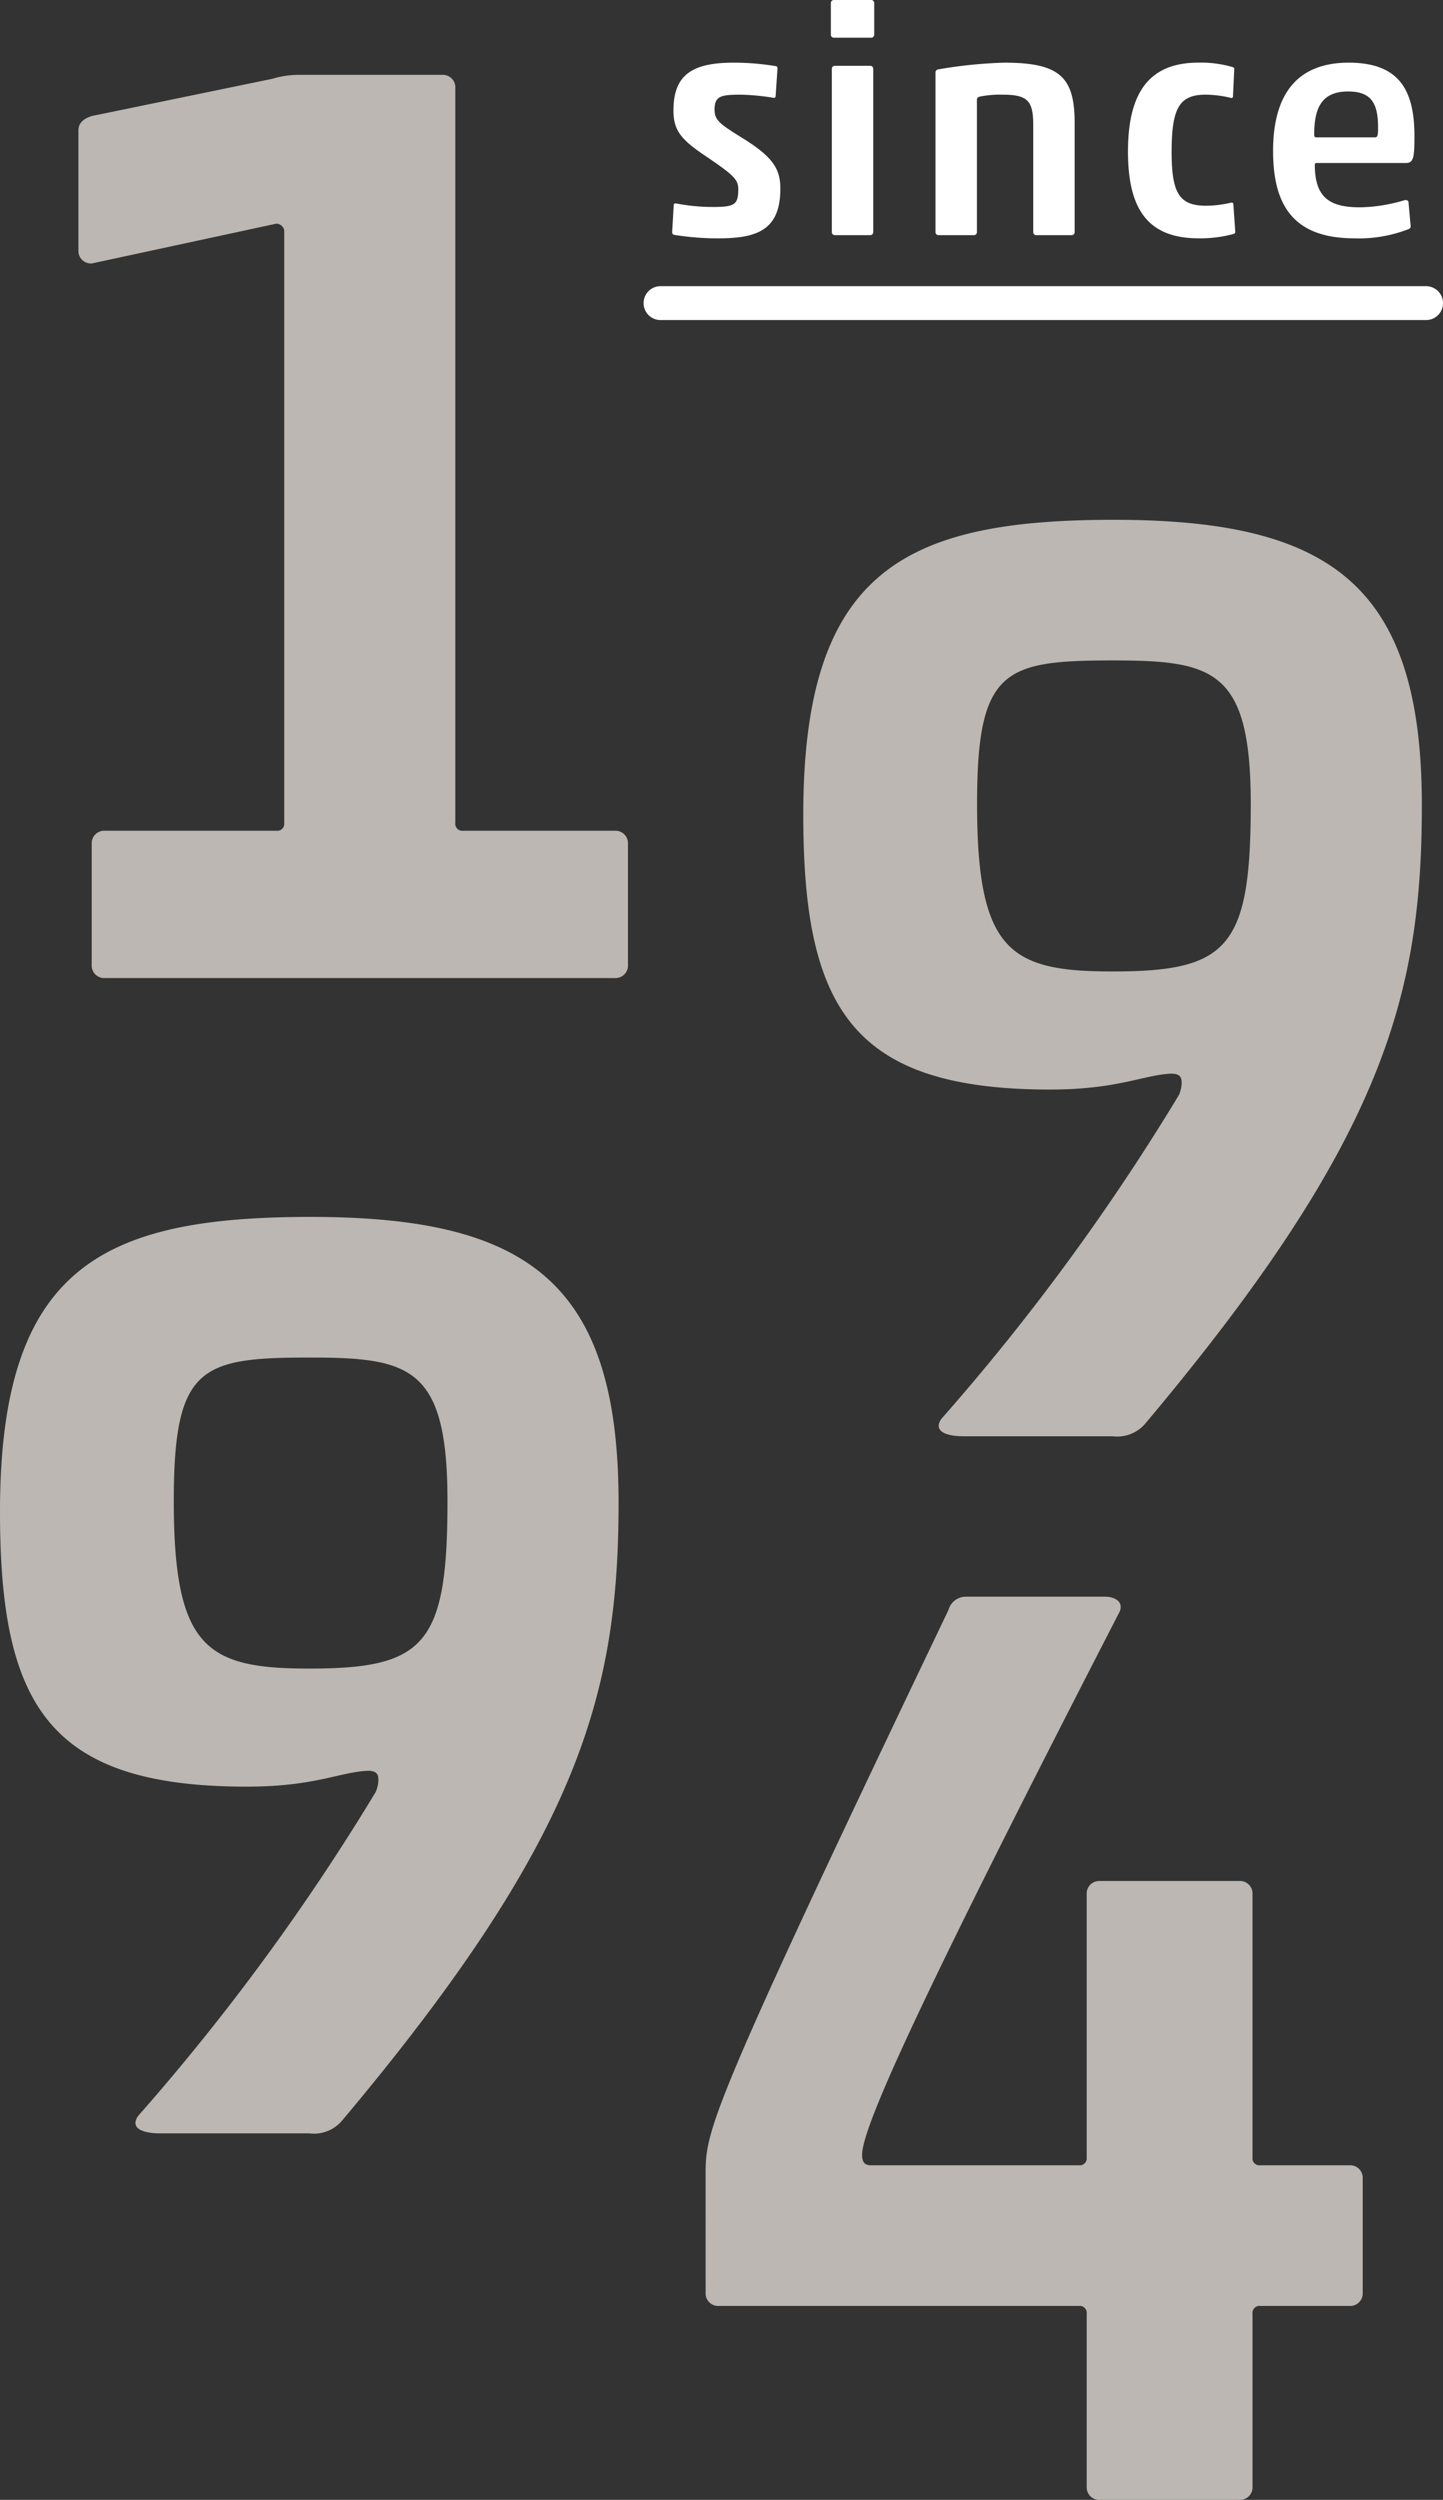
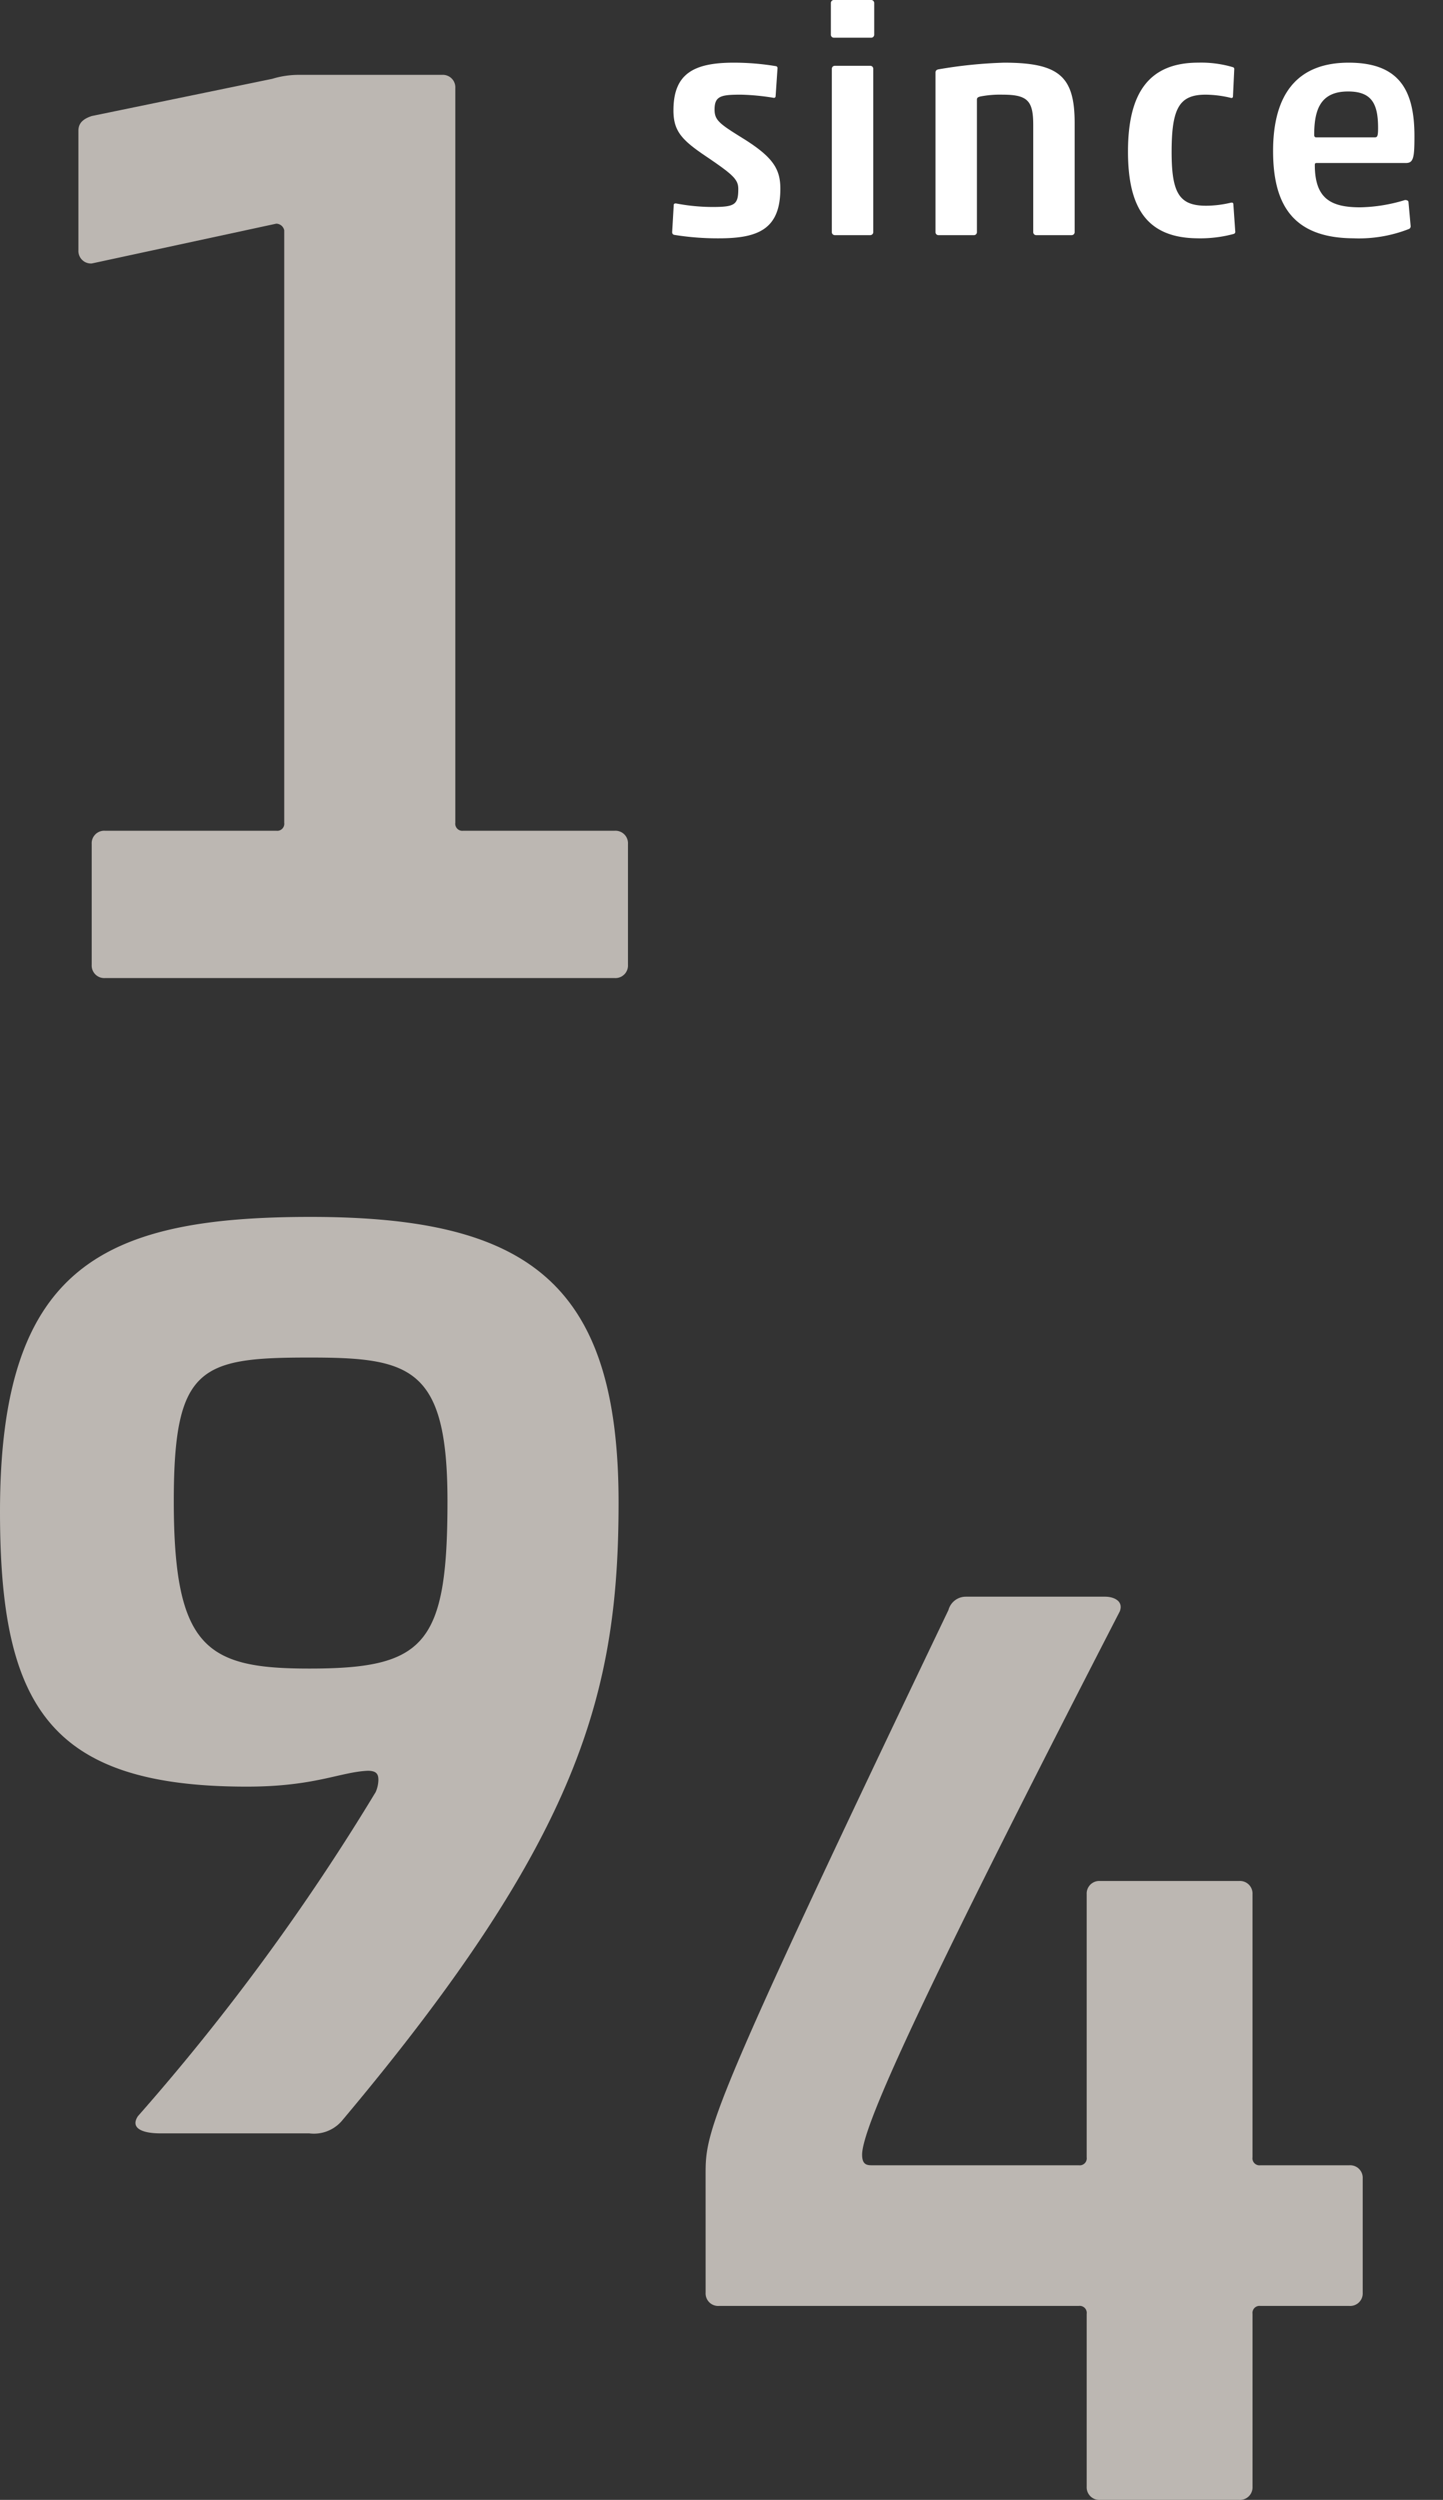
<svg xmlns="http://www.w3.org/2000/svg" id="Ebene_1" data-name="Ebene 1" width="76" height="131.596" viewBox="0 0 76 131.596">
  <rect x="0" y="0" width="76" height="131.596" fill="#333333" stroke="none" />
  <defs>
    <style>.cls-1{fill:#fff;}.cls-2{fill:#bcb7b2;}</style>
  </defs>
  <path class="cls-1" d="M35.401,12.227,35.485,10.779c0-.05.065-.082.134-.067a10.396,10.396,0,0,0,1.899.184c1.181,0,1.366-.117,1.366-.95,0-.499-.283-.751-1.6-1.649-1.349-.9-1.815-1.366-1.815-2.483,0-1.882.999-2.515,3.165-2.515a13.446,13.446,0,0,1,2.232.184.1.1,0,0,1,.084.116L40.849,5.083a.09.09,0,0,1-.117.064,12.396,12.396,0,0,0-1.699-.164c-1.049,0-1.399.065-1.399.783,0,.583.283.766,1.599,1.582,1.468.933,1.867,1.548,1.867,2.582,0,2.133-1.166,2.616-3.232,2.616a14.236,14.236,0,0,1-2.364-.184.129.129,0,0,1-.101-.134" />
  <path class="cls-1" d="M43.977,12.378a.158.158,0,0,1-.166-.168v-8.578a.157.157,0,0,1,.166-.168H45.825a.158.158,0,0,1,.168.168v8.578a.159.159,0,0,1-.168.168ZM43.926,1.984a.157.157,0,0,1-.166-.168V.168A.158.158,0,0,1,43.926,0h1.949a.16.16,0,0,1,.168.168v1.649a.159.159,0,0,1-.168.168Z" />
  <path class="cls-1" d="M54.584,12.378a.157.157,0,0,1-.166-.168V6.58c0-1.265-.283-1.597-1.617-1.597a5.442,5.442,0,0,0-1.181.099c-.117.034-.168.065-.168.166v6.963a.158.158,0,0,1-.166.168h-1.85a.158.158,0,0,1-.166-.168V3.817c0-.101.067-.151.166-.168a24.269,24.269,0,0,1,3.449-.35c2.931,0,3.715.751,3.715,3.182v5.729a.158.158,0,0,1-.168.168Z" />
  <path class="cls-1" d="M63.124,12.545c-2.733,0-3.715-1.617-3.715-4.565,0-2.882.95-4.682,3.698-4.682a5.885,5.885,0,0,1,1.816.235.1.1,0,0,1,.082.116l-.067,1.434c0,.049-.05.099-.132.064a5.914,5.914,0,0,0-1.299-.164c-1.384,0-1.8.684-1.8,3.015,0,2.165.4,2.832,1.815,2.832a5.708,5.708,0,0,0,1.267-.151c.067-.017.149-.034.168.05l.099,1.433a.123.123,0,0,1-.067.149,6.738,6.738,0,0,1-1.865.235" />
  <path class="cls-1" d="M69.316,7.231h3.082c.132,0,.183-.034.183-.484,0-1.265-.315-1.932-1.582-1.932-1.483,0-1.783.999-1.783,2.299,0,.065.034.117.101.117M71.332,12.545c-3.248,0-4.281-1.783-4.281-4.598,0-2.981,1.265-4.648,3.98-4.648,2.666,0,3.465,1.449,3.465,3.866,0,1.133-.049,1.416-.449,1.416h-4.697c-.084,0-.101.032-.101.101,0,1.781.85,2.232,2.4,2.232a8.57,8.57,0,0,0,2.348-.384c.084,0,.151.017.183.084l.117,1.299a.157.157,0,0,1-.117.151,7.241,7.241,0,0,1-2.847.483" />
  <path class="cls-2" d="M4.83,6.108c-.419.141-.7.35-.7.769v6.294a.661.661,0,0,0,.7.699l9.721-2.096a.439.439,0,0,1,.419.347V43.312a.371.371,0,0,1-.419.419H5.53a.659.659,0,0,0-.7.699v6.356A.661.661,0,0,0,5.53,51.486H32.375a.662.662,0,0,0,.699-.7v-6.356a.66.66,0,0,0-.699-.699h-7.975a.371.371,0,0,1-.419-.419V4.64a.66.66,0,0,0-.697-.7H15.738a4.807,4.807,0,0,0-1.398.209Z" />
  <path class="cls-2" d="M9.153,79.019c0-7.066,1.399-7.557,7.139-7.557,5.317,0,7.276.491,7.276,7.557,0,7.557-1.19,8.816-7.276,8.816-5.389,0-7.139-1.049-7.139-8.816M7.266,111.394c-.419.628.209.908,1.188.908h7.837a1.94,1.94,0,0,0,1.748-.699C30.555,96.708,32.579,89.092,32.579,79.088c0-11.606-4.819-15.029-16.219-15.029C5.379,64.059,0,66.711,0,79.579,0,89.791,2.584,94.05,13,94.05c3.569,0,4.898-.767,6.369-.836.489,0,.56.206.56.488a1.67,1.67,0,0,1-.141.63A118.555,118.555,0,0,1,7.266,111.394" />
-   <path class="cls-2" d="M51.46,42.323c0-7.066,1.399-7.557,7.139-7.557,5.317,0,7.276.491,7.276,7.557,0,7.557-1.19,8.816-7.276,8.816-5.389,0-7.139-1.049-7.139-8.816M49.573,74.698c-.419.628.209.908,1.188.908h7.837a1.939,1.939,0,0,0,1.748-.699C72.862,60.012,74.886,52.396,74.886,42.392c0-11.606-4.819-15.029-16.219-15.029-10.981,0-16.36,2.653-16.36,15.52,0,10.212,2.584,14.471,13,14.471,3.569,0,4.898-.767,6.369-.836.489,0,.56.206.56.488a1.67,1.67,0,0,1-.141.63A118.555,118.555,0,0,1,49.573,74.698" />
  <path class="cls-2" d="M37.164,120.687a.66.66,0,0,0,.699.699H56.813a.37.37,0,0,1,.421.419v9.091a.663.663,0,0,0,.7.7h7.335a.662.662,0,0,0,.699-.7V121.805a.371.371,0,0,1,.419-.419h4.685a.66.66,0,0,0,.699-.699v-6.007a.661.661,0,0,0-.699-.699H66.386a.37.37,0,0,1-.419-.419V99.716a.66.66,0,0,0-.699-.699H57.934a.661.661,0,0,0-.7.699v13.846a.37.37,0,0,1-.421.419H45.897c-.282,0-.491-.069-.491-.56,0-1.609,3.919-9.858,13.573-28.601.209-.56-.349-.769-.767-.769h-7.348a.945.945,0,0,0-.91.7c-12.722,26.573-12.791,27.411-12.791,29.72Z" />
-   <path class="cls-1" d="M75.109,16.848h-40.321a.891.891,0,1,1,0-1.783h40.321a.891.891,0,0,1,0,1.783" />
</svg>